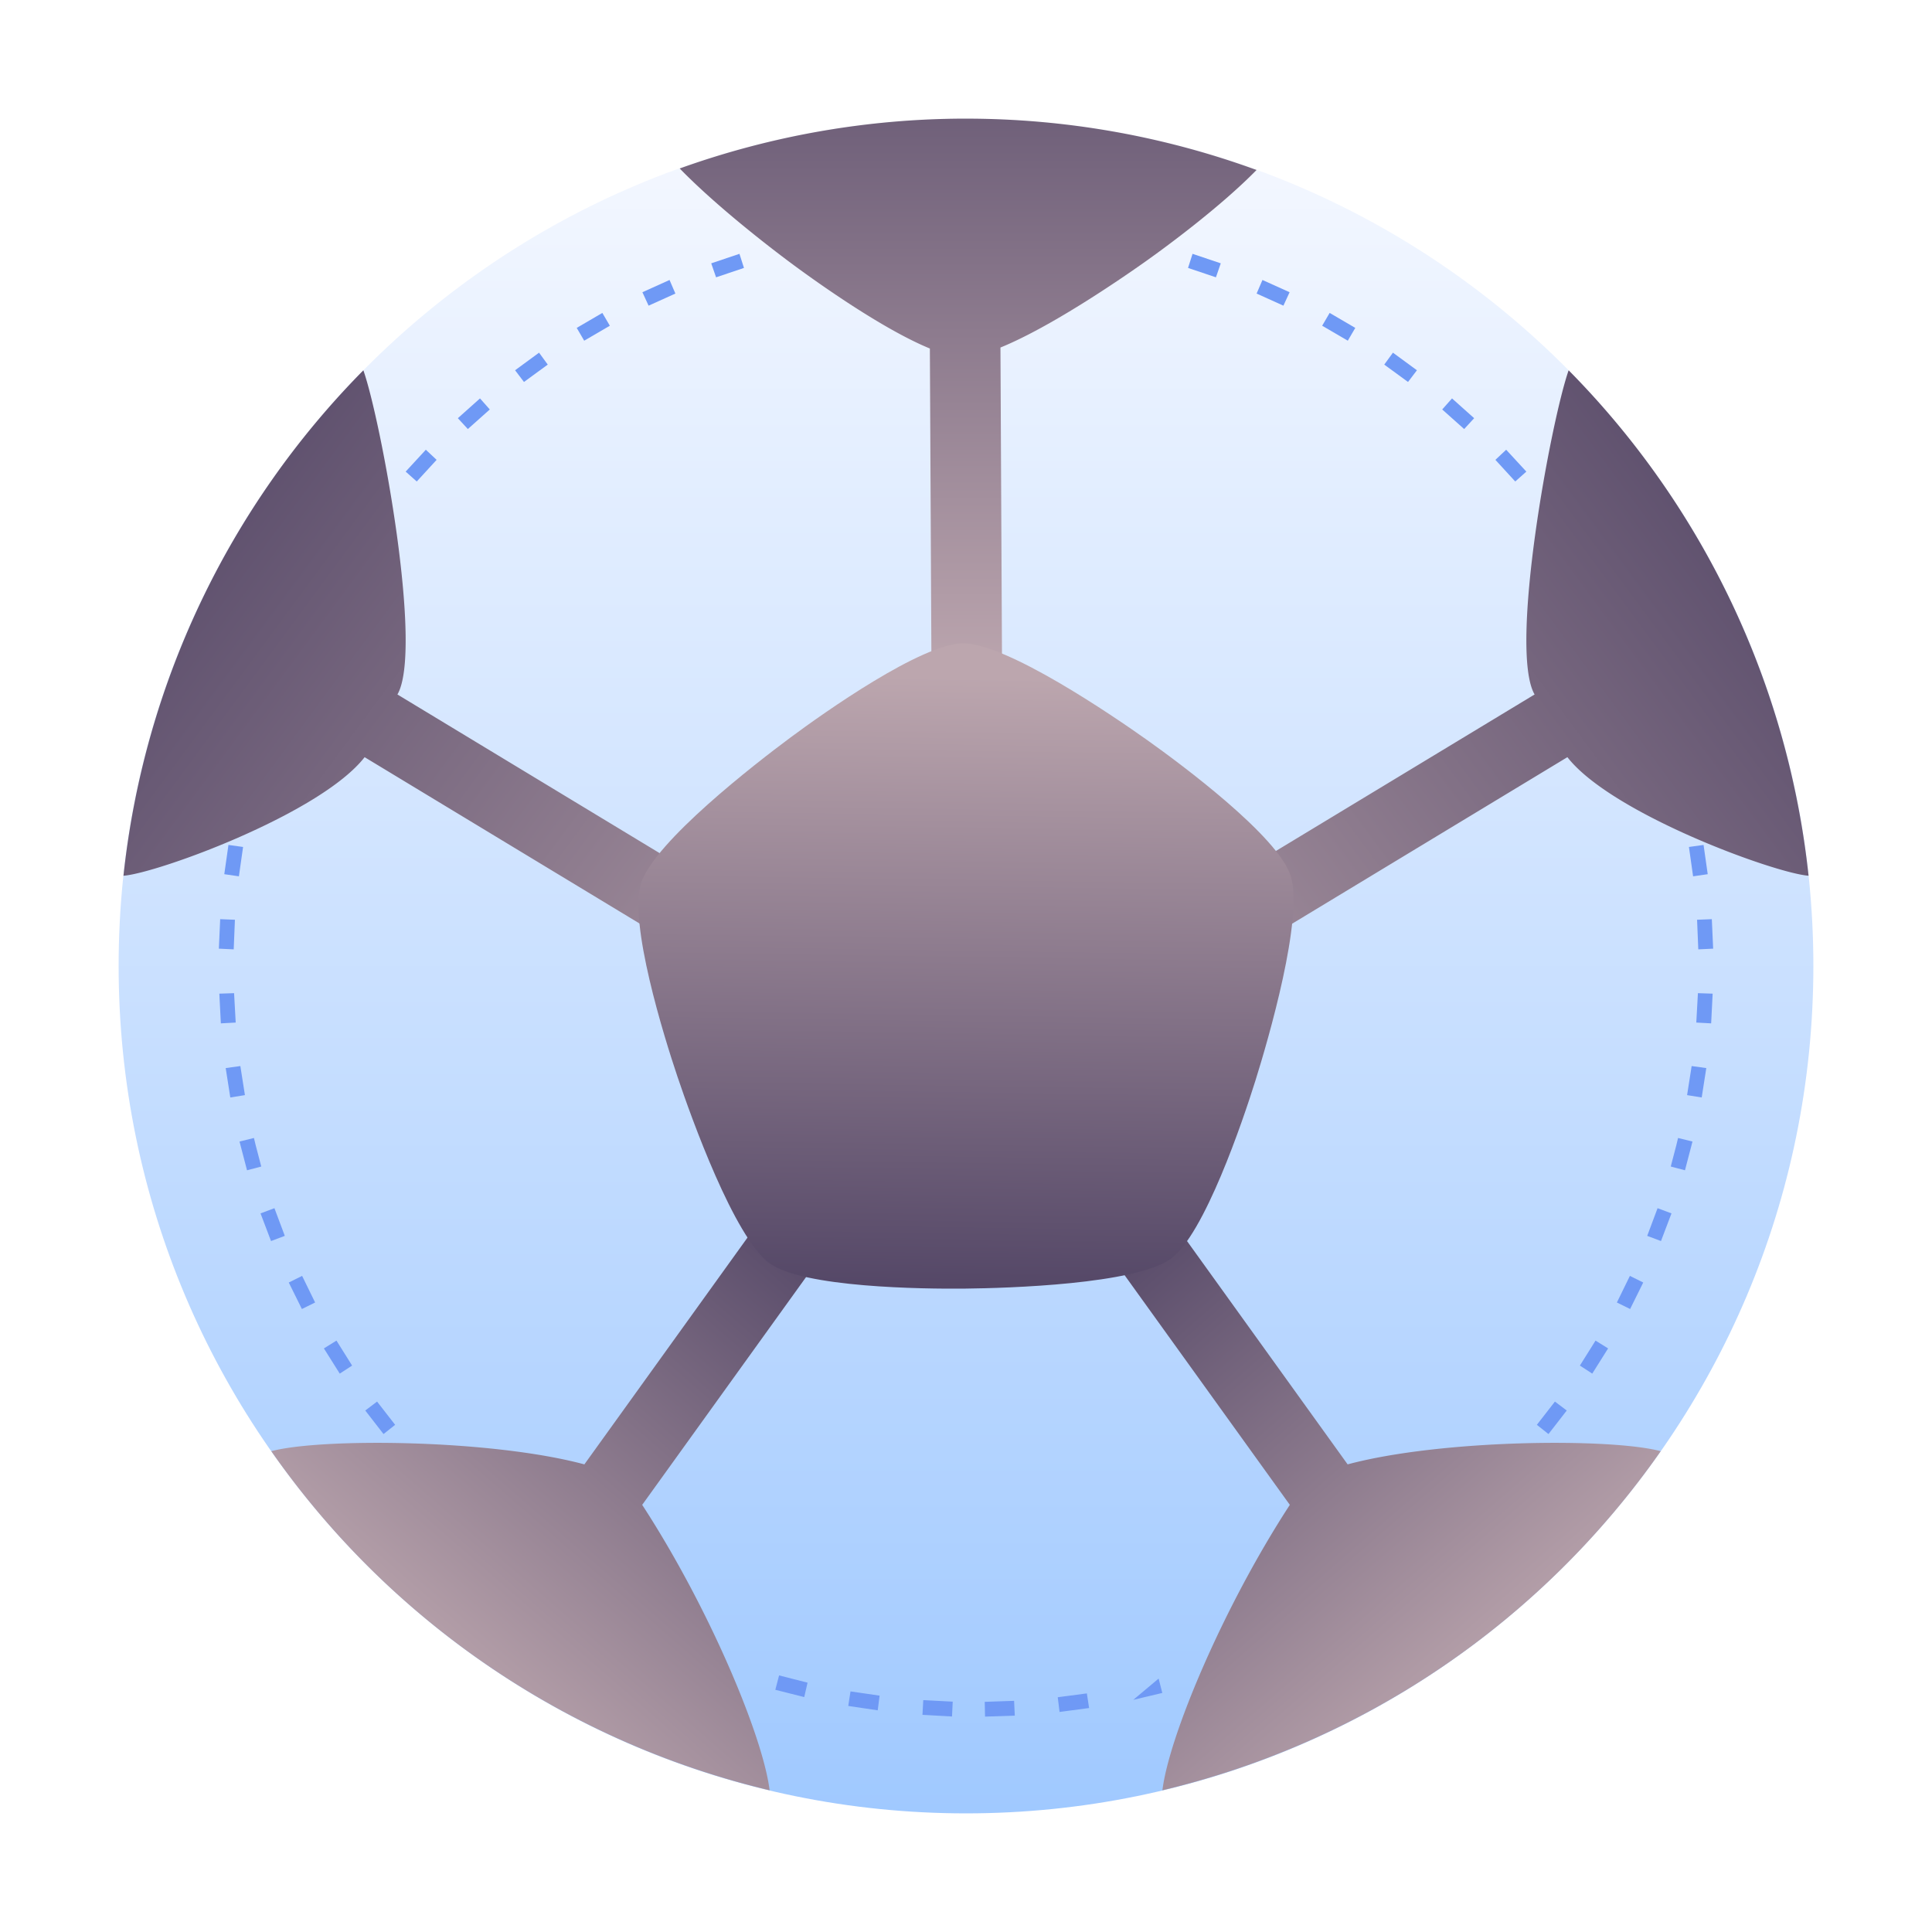
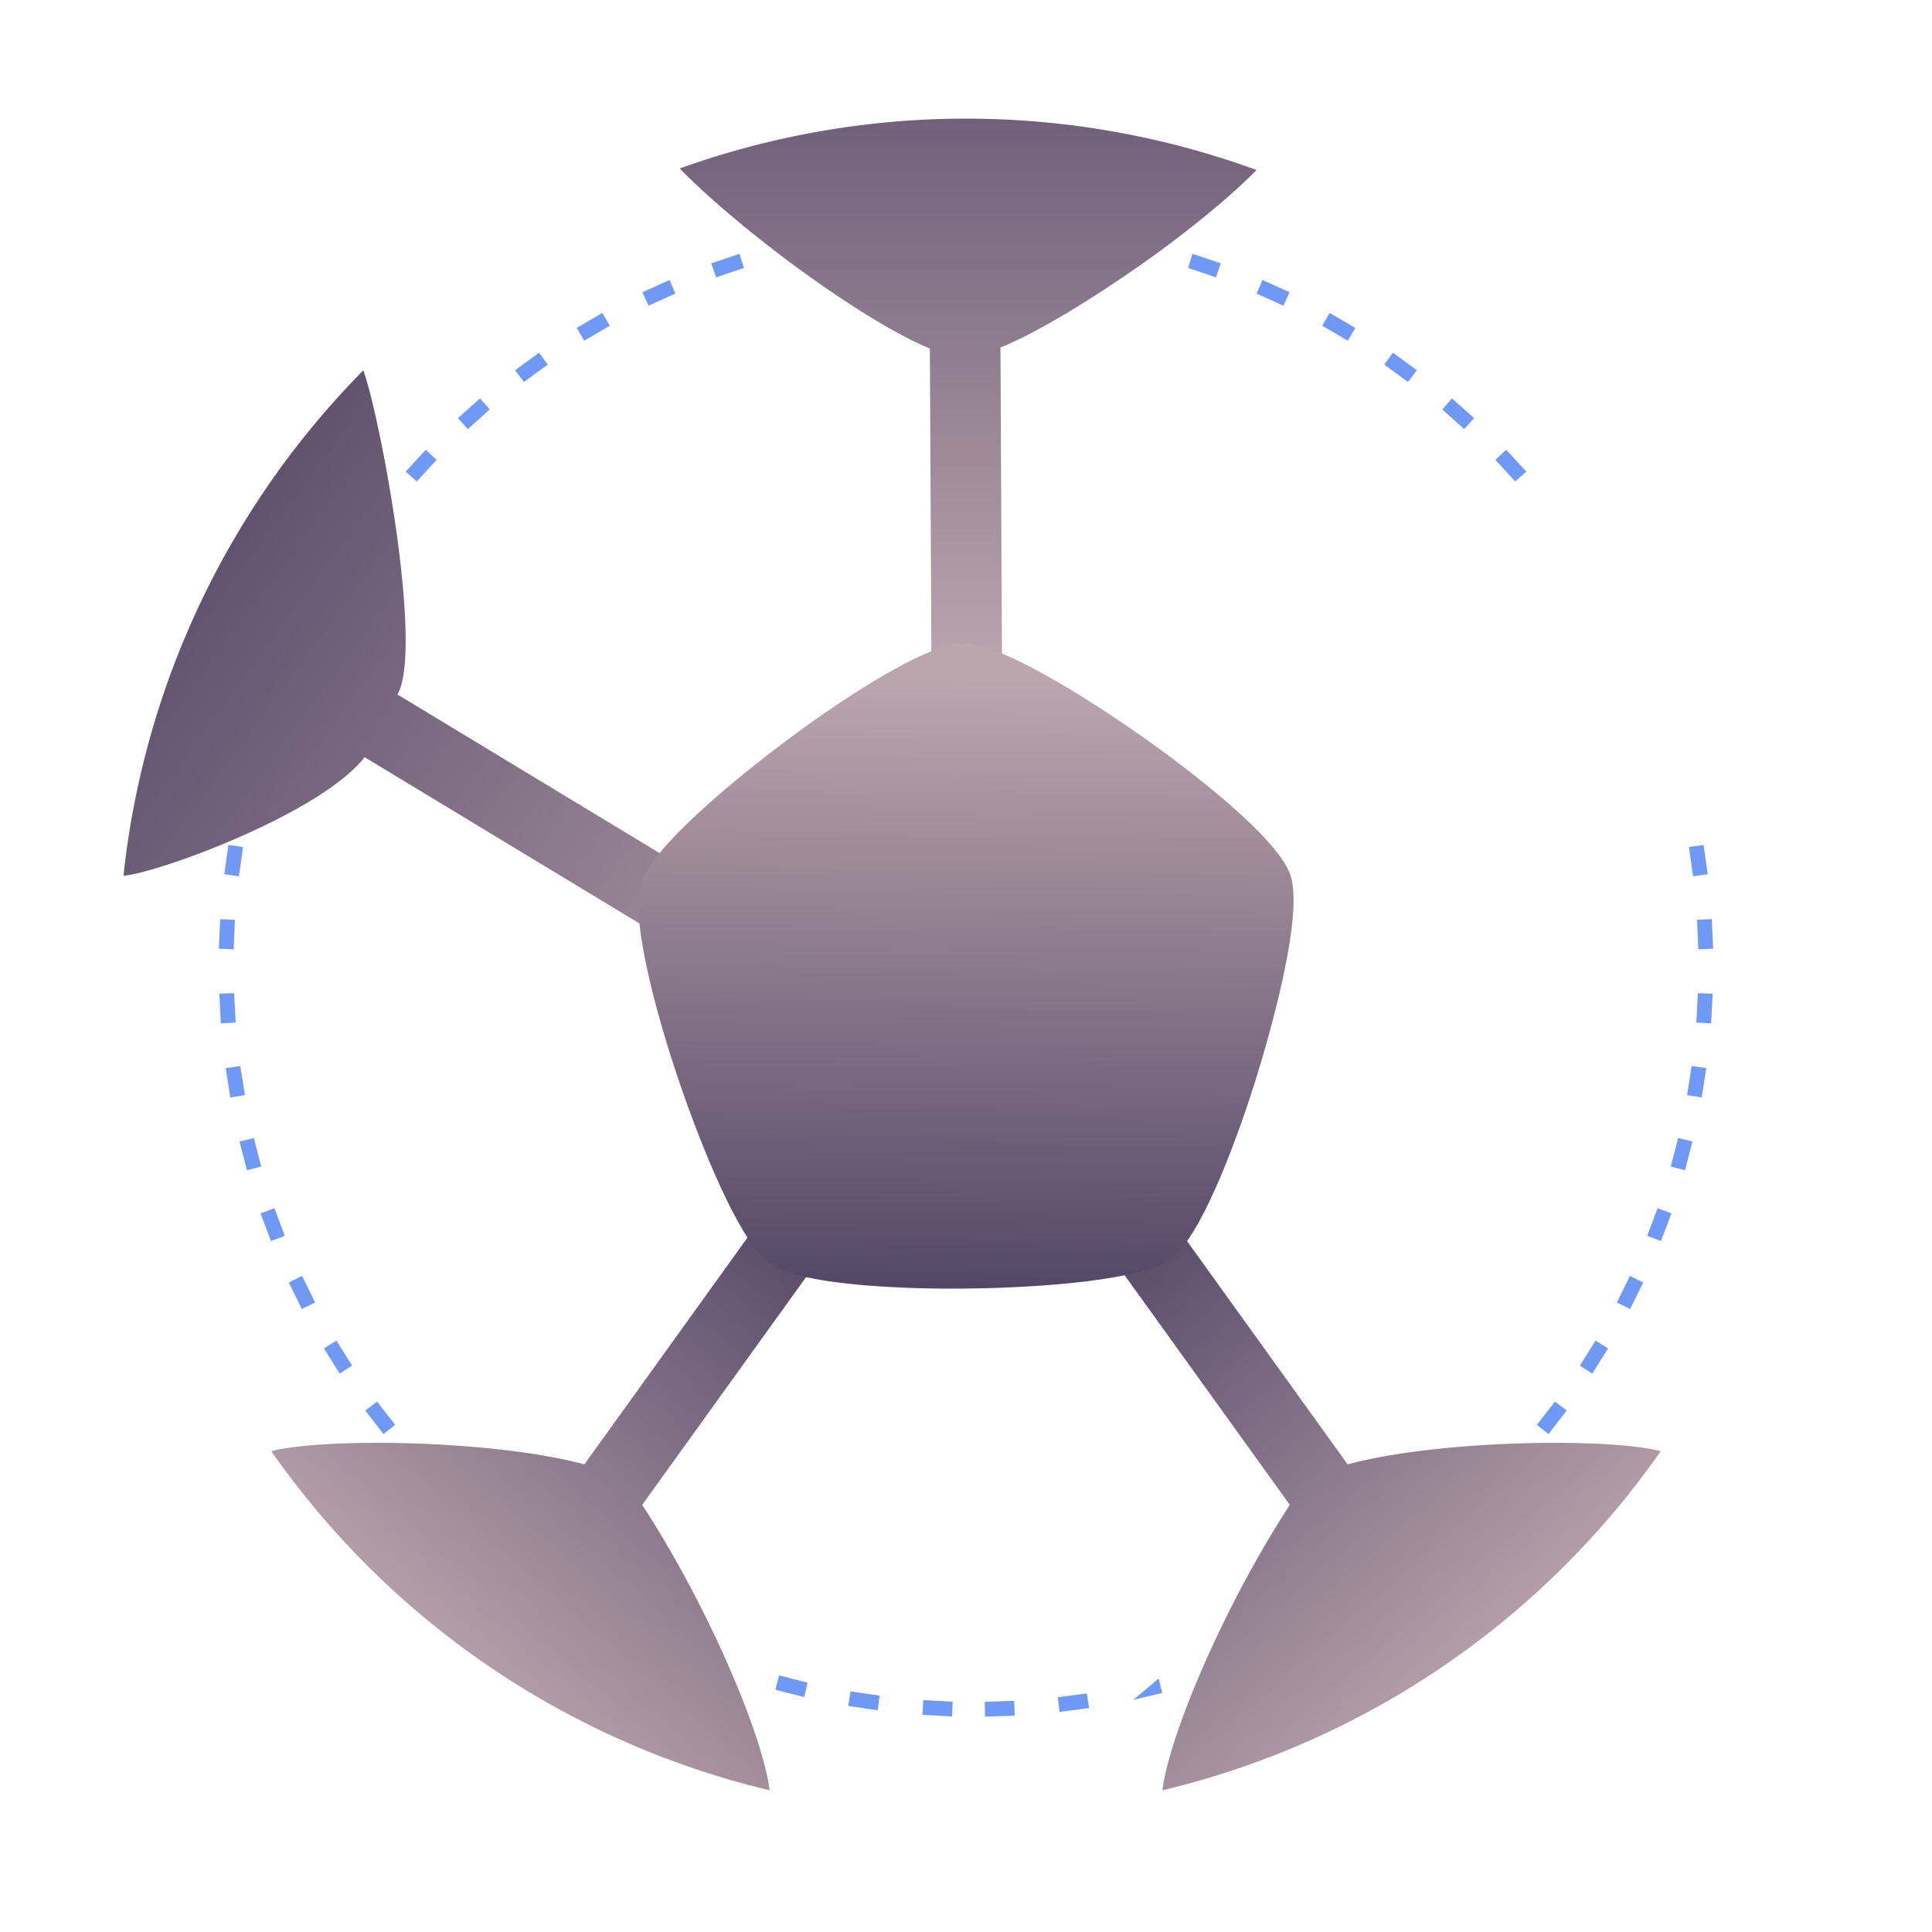
<svg xmlns="http://www.w3.org/2000/svg" width="228" height="228" fill="none" viewBox="0 0 228 228">
  <g filter="url(#a)">
-     <path fill="url(#b)" d="M114 214c-55.228 0-100-44.771-100-100S58.772 14 114 14s100 44.772 100 100-44.772 100-100 100" />
-     <path fill="#6f99f5" d="m136.732 198.092-2.992 2.512 3.426-.817zm-44.79-.373-.443 1.697 3.412.861.39-1.703zm36.321 2.123-3.436.452.213 1.737 3.487-.463zm-27.894-.236-.264 1.717 3.476.515.223-1.732zm19.306 1.114-3.465.117.036 1.745 3.512-.118zm-10.716-.086-.098 1.741 3.488.192.084-1.751zM26.96 99.713l-.491 3.452 1.725.252.492-3.465zm-.975 8.759-.157 3.482 1.753.082.143-3.493zm1.64 8.734-1.74.058.178 3.506 1.753-.095zm.74 8.602-1.73.238.543 3.469 1.726-.277zm1.603 8.488-1.702.42.887 3.393 1.678-.446-.658-2.518zm2.418 8.285-1.64.614 1.238 3.264 1.627-.611zm3.267 7.99-1.575.781 1.548 3.128 1.562-.768zm4.055 7.637-1.483.921 1.869 2.974 1.46-.948zm4.792 7.196-1.394 1.054 2.155 2.779 1.371-1.091zM87.265 29.955l-3.332 1.122.573 1.65 3.291-1.108zm-8.25 3.086-3.203 1.446.73 1.586 3.162-1.429zm-7.93 3.888-3.025 1.767.883 1.51 3.026-1.766zm-7.469 4.69-2.83 2.076 1.05 1.382 2.807-2.05zm-6.97 5.398-2.613 2.336 1.18 1.28 2.589-2.31zm-6.392 6.057-2.38 2.582 1.309 1.166 2.343-2.554z" />
+     <path fill="#6f99f5" d="m136.732 198.092-2.992 2.512 3.426-.817zm-44.79-.373-.443 1.697 3.412.861.39-1.703zm36.321 2.123-3.436.452.213 1.737 3.487-.463zm-27.894-.236-.264 1.717 3.476.515.223-1.732zm19.306 1.114-3.465.117.036 1.745 3.512-.118zm-10.716-.086-.098 1.741 3.488.192.084-1.751zM26.96 99.713l-.491 3.452 1.725.252.492-3.465zm-.975 8.759-.157 3.482 1.753.082.143-3.493zm1.64 8.734-1.74.058.178 3.506 1.753-.095zm.74 8.602-1.73.238.543 3.469 1.726-.277zm1.603 8.488-1.702.42.887 3.393 1.678-.446-.658-2.518zm2.418 8.285-1.64.614 1.238 3.264 1.627-.611zm3.267 7.99-1.575.781 1.548 3.128 1.562-.768zm4.055 7.637-1.483.921 1.869 2.974 1.46-.948zm4.792 7.196-1.394 1.054 2.155 2.779 1.371-1.091M87.265 29.955l-3.332 1.122.573 1.65 3.291-1.108zm-8.25 3.086-3.203 1.446.73 1.586 3.162-1.429zm-7.93 3.888-3.025 1.767.883 1.51 3.026-1.766zm-7.469 4.69-2.83 2.076 1.05 1.382 2.807-2.05zm-6.97 5.398-2.613 2.336 1.18 1.28 2.589-2.31zm-6.392 6.057-2.38 2.582 1.309 1.166 2.343-2.554z" />
    <path fill="url(#c)" d="M114 14a100 100 0 0 0-33.786 5.883c4.27 4.388 10.423 9.153 13.184 11.204 3.052 2.267 10.788 7.77 16.338 10.042l.212 42.64 8.33-.045-.212-42.712c5.87-2.388 13.985-7.928 17.227-10.231 2.722-1.934 8.894-6.527 12.995-10.72A100 100 0 0 0 114 14.002" />
    <path fill="url(#d)" d="m91.93 140.885-22.966 31.929c-11.104-2.976-31.152-3.119-36.946-1.554a100 100 0 0 0 58.805 40.016c-.76-6.292-7.087-21.474-15.036-33.684l22.946-31.895z" />
    <path fill="url(#e)" d="M42.883 43.7a100 100 0 0 0-28.313 59.65c4.027-.313 23.261-7.322 28.46-13.994l34.762 21.032 4.317-7.128-35.208-21.303c3.068-5.315-1.922-32.277-4.018-38.255" />
    <path fill="url(#f)" d="m136.073 140.885 22.965 31.929c11.104-2.976 31.153-3.119 36.946-1.554a100 100 0 0 1-58.805 40.016c.759-6.292 7.088-21.474 15.037-33.684l-22.947-31.895z" />
-     <path fill="url(#g)" d="M185.119 43.7a100 100 0 0 1 28.314 59.649c-4.028-.314-23.262-7.322-28.461-13.994l-34.762 21.032-4.317-7.129 35.209-21.302c-3.068-5.315 1.922-32.277 4.017-38.255" />
    <path fill="url(#h)" d="M138.155 148.56c-4.192 2.999-19.137 3.457-24.291 3.512-4.887.051-19.142-.109-23.074-3.01-4.148-3.06-9.202-17.133-10.846-22.018-1.56-4.631-5.812-18.238-4.268-22.874 1.629-4.89 13.451-14.046 17.589-17.119 3.922-2.914 15.55-11.163 20.436-11.127 5.154.038 17.515 8.452 21.716 11.438 3.984 2.83 15.423 11.338 16.898 15.997 1.557 4.914-2.626 19.269-4.167 24.188-1.461 4.662-6.018 18.17-9.993 21.013" />
    <path fill="#6f99f5" d="m201.041 99.713.491 3.452-1.726.252-.491-3.465zm.975 8.759.157 3.482-1.754.082-.143-3.493zm-1.641 8.734 1.739.058-.177 3.506-1.753-.095zm-.74 8.602 1.729.238-.542 3.469-1.725-.277zm-1.603 8.488 1.702.42-.887 3.393-1.678-.446.659-2.518zm-2.418 8.285 1.641.614-1.238 3.264-1.627-.611zm-3.267 7.99 1.575.781-1.548 3.128-1.562-.768zm-4.055 7.637 1.483.921-1.869 2.974-1.46-.948zm-4.792 7.196 1.395 1.054-2.156 2.779-1.371-1.091zM140.735 29.955l3.332 1.122-.573 1.65-3.291-1.108zm8.25 3.086 3.203 1.446-.73 1.586-3.162-1.429zm7.93 3.888 3.025 1.767-.883 1.51-3.025-1.766zm7.469 4.69 2.831 2.076-1.051 1.382-2.807-2.05zm6.971 5.398 2.613 2.336-1.18 1.28-2.589-2.31zm6.391 6.057 2.381 2.582-1.31 1.166-2.343-2.554z" />
  </g>
  <defs>
    <linearGradient id="b" x1="114.113" x2="114.113" y1="13.988" y2="213.994" gradientUnits="userSpaceOnUse">
      <stop stop-color="#f5f8ff" />
      <stop offset="1" stop-color="#a0c9ff" />
    </linearGradient>
    <linearGradient id="c" x1="114.219" x2="114.222" y1="78.223" y2="-10.872" gradientUnits="userSpaceOnUse">
      <stop stop-color="#baa4ad" />
      <stop offset="1" stop-color="#534666" />
    </linearGradient>
    <linearGradient id="d" x1="52.331" x2="100.056" y1="201.544" y2="146.743" gradientUnits="userSpaceOnUse">
      <stop stop-color="#bca6ae" />
      <stop offset="1" stop-color="#534666" />
    </linearGradient>
    <linearGradient id="e" x1="77.472" x2="9.365" y1="109.376" y2="59.133" gradientUnits="userSpaceOnUse">
      <stop stop-color="#988595" />
      <stop offset="1" stop-color="#534666" />
    </linearGradient>
    <linearGradient id="f" x1="175.671" x2="127.944" y1="201.543" y2="146.747" gradientUnits="userSpaceOnUse">
      <stop stop-color="#bca6ae" />
      <stop offset="1" stop-color="#534666" />
    </linearGradient>
    <linearGradient id="g" x1="150.528" x2="218.635" y1="109.38" y2="59.137" gradientUnits="userSpaceOnUse">
      <stop stop-color="#988595" />
      <stop offset="1" stop-color="#534666" />
    </linearGradient>
    <linearGradient id="h" x1="114.377" x2="113.303" y1="79.902" y2="152.826" gradientUnits="userSpaceOnUse">
      <stop stop-color="#bca6ae" />
      <stop offset="1" stop-color="#534666" />
    </linearGradient>
    <filter id="a" width="228" height="228" x="0" y="0" color-interpolation-filters="sRGB" filterUnits="userSpaceOnUse">
      <feFlood flood-opacity="0" result="BackgroundImageFix" />
      <feColorMatrix in="SourceAlpha" result="hardAlpha" values="0 0 0 0 0 0 0 0 0 0 0 0 0 0 0 0 0 0 127 0" />
      <feOffset />
      <feGaussianBlur stdDeviation="7" />
      <feColorMatrix values="0 0 0 0 1 0 0 0 0 1 0 0 0 0 1 0 0 0 0.8 0" />
      <feBlend in2="BackgroundImageFix" result="effect1_dropShadow_1109_21901" />
      <feBlend in="SourceGraphic" in2="effect1_dropShadow_1109_21901" result="shape" />
    </filter>
  </defs>
</svg>